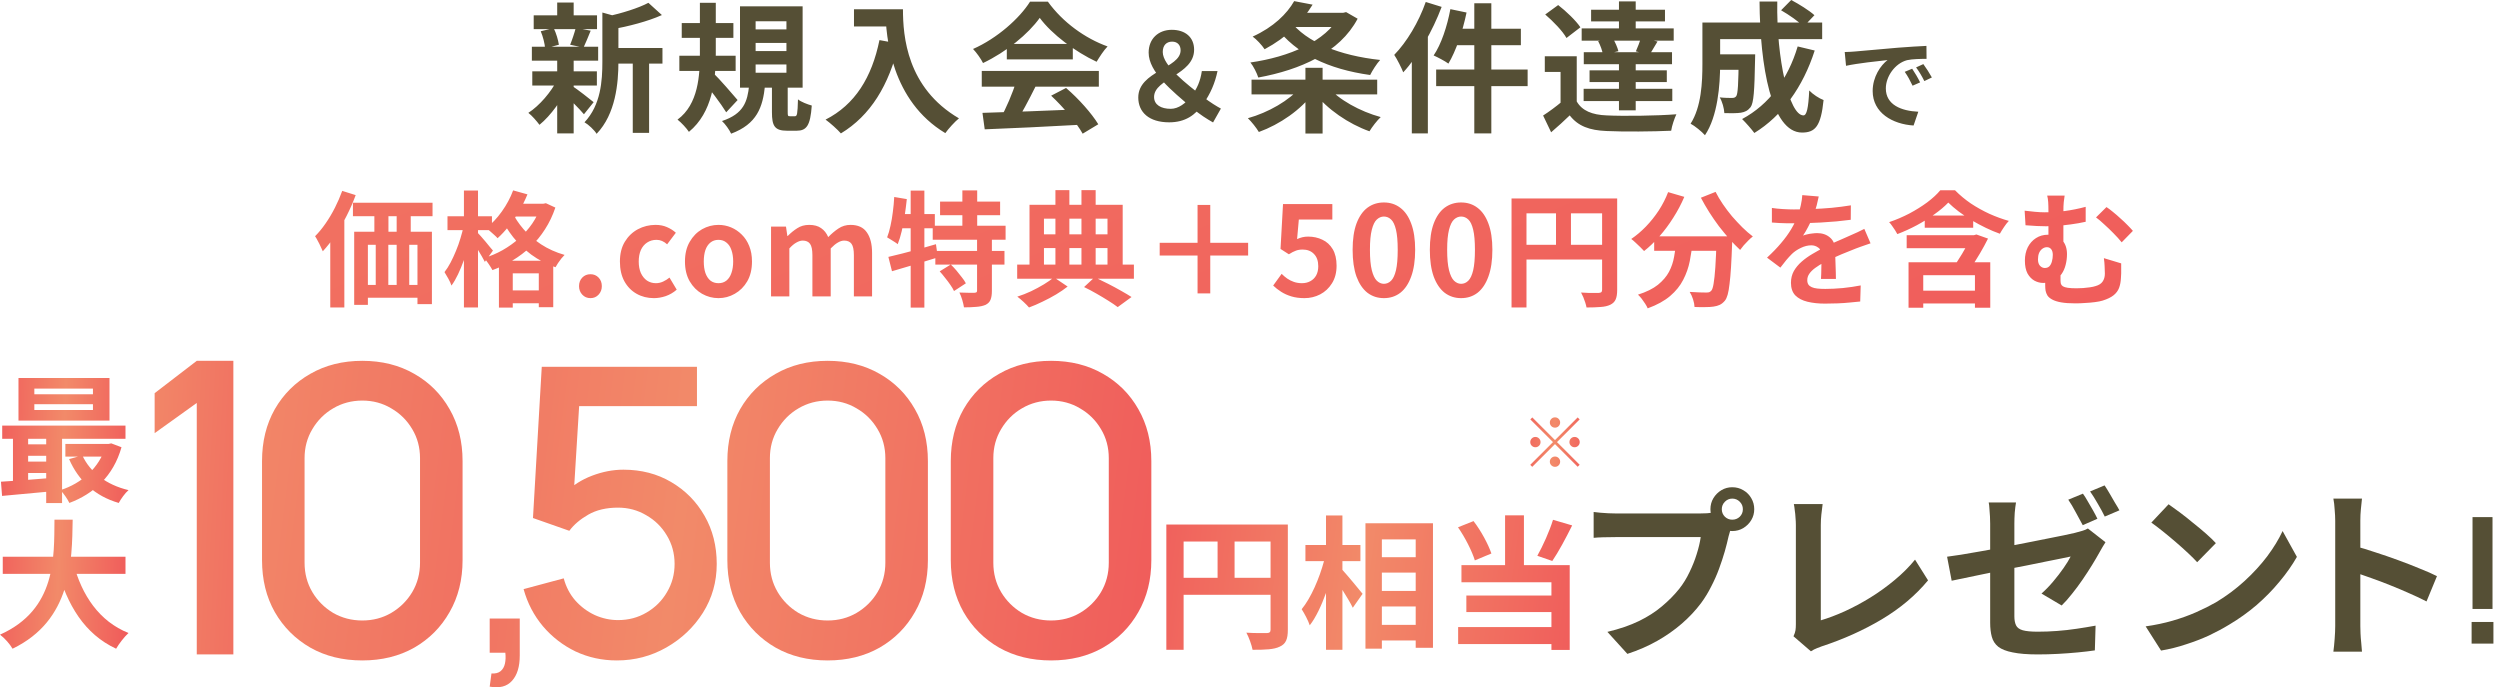
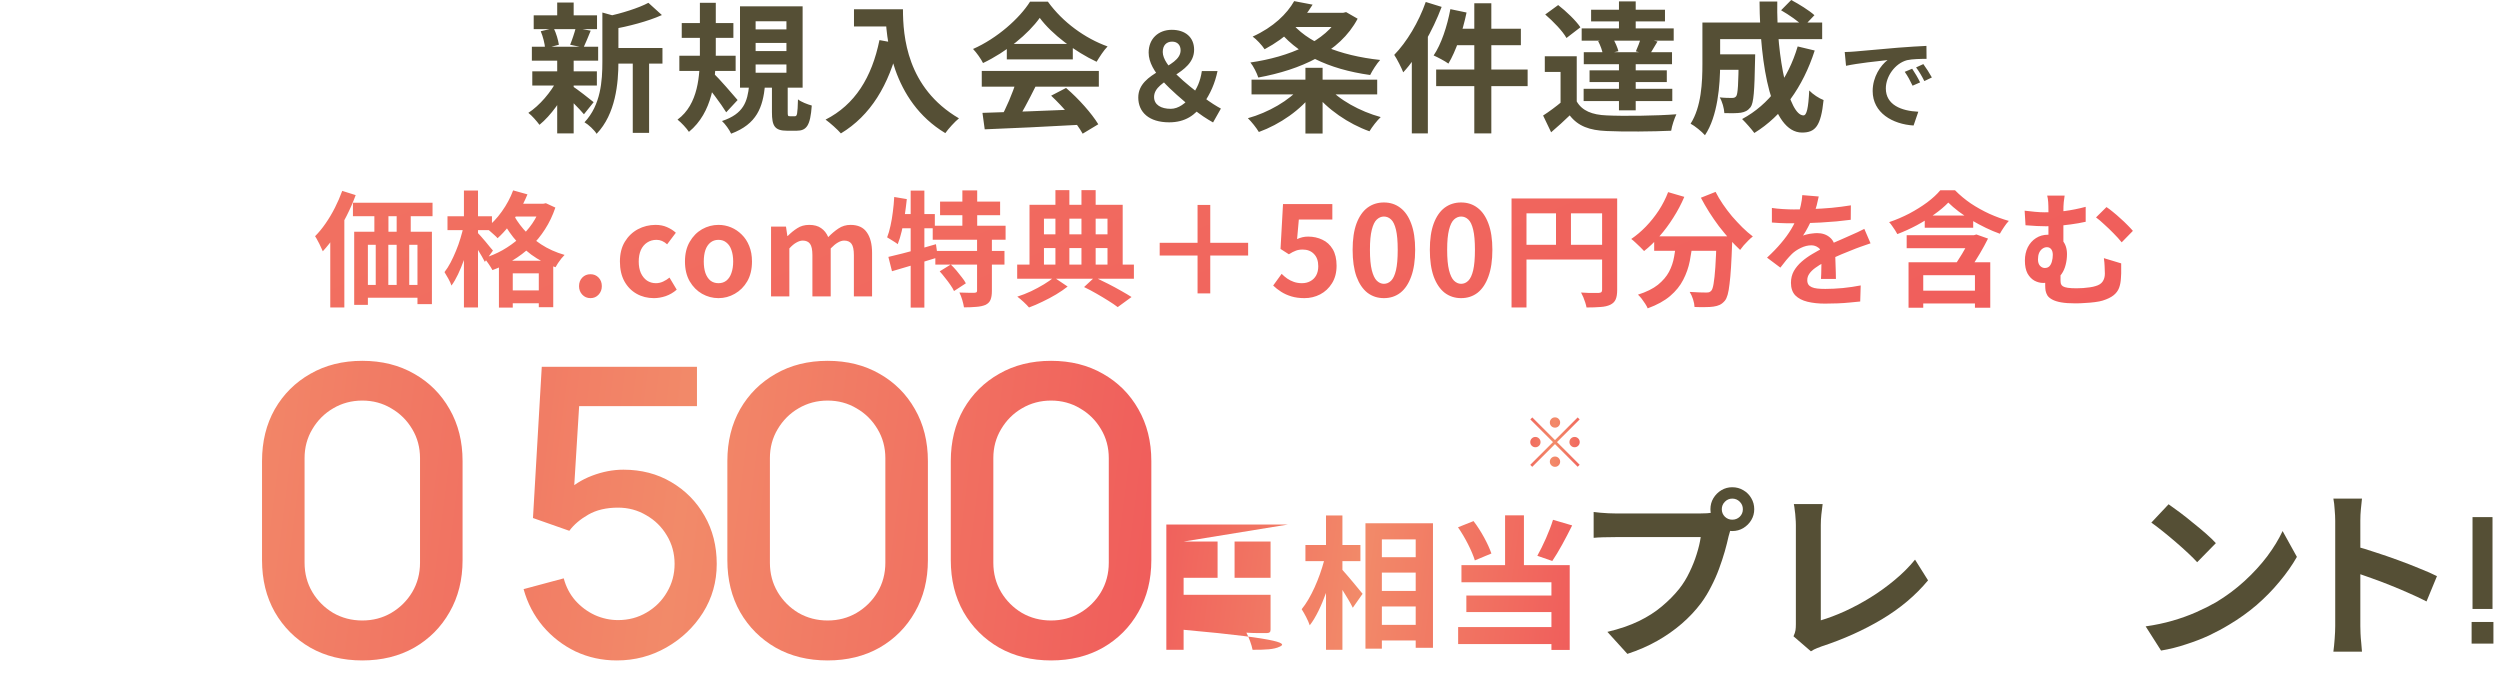
<svg xmlns="http://www.w3.org/2000/svg" width="582" height="160" viewBox="0 0 582 160" fill="none">
  <path d="M142.001 11.171H154.221V14.808H142.001V11.171ZM124.245 3.571H138.987V6.781H124.245V3.571ZM123.917 16.61H138.954V19.918H123.917V16.61ZM123.819 10.877H139.249V14.12H123.819V10.877ZM147.308 12.744H151.109V30.926H147.308V12.744ZM129.716 0.59H133.549V5.012H129.716V0.59ZM129.716 13.923H133.549V31.057H129.716V13.923ZM140.232 2.916L144.818 4.193C144.786 4.521 144.556 4.685 143.967 4.783V14.415C143.967 19.296 143.344 26.536 138.889 31.155C138.397 30.303 136.956 28.96 136.071 28.469C139.872 24.439 140.232 18.837 140.232 14.349V2.916ZM150.945 0.655L154.09 3.505C150.748 5.012 146.293 6.126 142.46 6.847C142.263 5.995 141.706 4.619 141.248 3.866C144.753 3.079 148.619 1.9 150.945 0.655ZM133.254 20.049C134.27 20.672 137.415 23.129 138.201 23.784L135.94 26.602C134.859 25.291 132.369 22.834 131.157 21.753L133.254 20.049ZM125.883 7.273L128.897 6.552C129.487 7.731 129.945 9.337 130.109 10.418L126.898 11.27C126.833 10.188 126.407 8.518 125.883 7.273ZM134.04 6.487L137.513 7.142C136.89 8.649 136.333 10.057 135.842 11.073L132.73 10.418C133.188 9.304 133.745 7.633 134.04 6.487ZM129.749 18.543L132.533 19.558C130.928 23.162 128.209 26.929 125.588 29.059C124.966 28.207 123.819 26.896 123 26.274C125.588 24.603 128.307 21.425 129.749 18.543ZM158.709 5.373H170.732V8.813H158.709V5.373ZM158.152 12.973H171.256V16.511H158.152V12.973ZM162.935 0.655H166.637V12.482C166.637 18.608 165.884 26.176 160.38 30.697C159.856 29.878 158.611 28.534 157.726 27.846C162.607 24.276 162.935 17.461 162.935 12.482V0.655ZM166.113 17.068C167.227 18.084 170.896 22.31 171.715 23.293L169.061 26.143C167.849 24.145 165.097 20.541 163.689 18.903L166.113 17.068ZM175.908 9.992V11.892H183.083V9.992H175.908ZM175.908 15.004V16.937H183.083V15.004H175.908ZM175.908 4.947V6.847H183.083V4.947H175.908ZM172.272 1.474H186.85V20.41H172.272V1.474ZM179.708 19.198H183.378V26.045C183.378 26.962 183.41 27.06 183.902 27.06C184.098 27.06 184.819 27.06 185.048 27.06C185.573 27.06 185.671 26.602 185.769 23.129C186.457 23.719 188.03 24.308 188.98 24.57C188.652 29.255 187.768 30.434 185.442 30.434C184.885 30.434 183.804 30.434 183.247 30.434C180.331 30.434 179.708 29.321 179.708 26.11V19.198ZM174.401 19.853H178.103C177.579 24.963 176.236 28.862 170.208 31.122C169.815 30.238 168.832 28.862 168.078 28.174C173.156 26.503 174.008 23.62 174.401 19.853ZM198.808 2.162H208.079V6.159H198.808V2.162ZM206.146 2.162H210.209C210.209 8.387 211.093 20.443 223.247 27.552C222.33 28.272 220.757 30.009 220.07 30.991C207.588 23.489 206.146 8.845 206.146 2.162ZM204.738 9.337L209.259 10.156C206.965 19.886 202.608 26.929 195.761 31.057C195.04 30.205 193.206 28.567 192.19 27.846C199.037 24.374 202.968 18.018 204.738 9.337ZM228.718 26.274C234.582 26.11 243.69 25.782 251.946 25.422L251.815 29.026C243.788 29.485 235.139 29.878 229.242 30.107L228.718 26.274ZM228.554 16.511H255.811V20.18H228.554V16.511ZM234.386 10.221H249.751V13.825H234.386V10.221ZM236.581 18.903L241.069 20.148C239.529 23.227 237.76 26.634 236.286 28.829L232.846 27.683C234.189 25.291 235.762 21.655 236.581 18.903ZM244.705 22.277L248.178 20.475C251.127 22.998 254.173 26.438 255.68 28.928L252.044 31.122C250.668 28.633 247.523 24.898 244.705 22.277ZM242.052 4.161C239.398 7.895 234.288 12.089 228.849 14.677C228.391 13.727 227.342 12.252 226.523 11.401C232.125 8.944 237.367 4.259 239.791 0.393H243.952C247.425 5.209 252.634 8.944 257.842 10.811C256.892 11.794 256.008 13.203 255.287 14.382C250.373 12.089 244.837 7.961 242.052 4.161ZM272.178 28.478C267.488 28.478 264.989 26.119 264.989 22.694C264.989 16.544 274.845 15.926 274.845 11.714C274.845 10.507 274.115 9.692 272.88 9.692C271.56 9.692 270.689 10.535 270.689 12.107C270.689 15.337 276.305 19.577 280.04 22.525C281.697 23.817 283.325 24.8 284.224 25.277L282.399 28.506C280.882 27.636 279.507 26.793 277.485 25.109C272.795 21.121 267.404 16.769 267.404 12.248C267.404 8.99 269.706 6.941 272.795 6.941C275.94 6.941 277.99 8.681 277.99 11.574C277.99 17.443 268.667 18.257 268.667 22.581C268.667 24.407 270.296 25.333 272.543 25.333C274.312 25.333 276.025 24.098 277.429 22.244C278.636 20.7 279.45 18.903 279.787 16.544H283.438C282.848 19.38 281.781 21.823 280.124 24.182C278.243 26.822 275.912 28.478 272.178 28.478ZM299.874 2.981H312.978V6.29H299.874V2.981ZM311.897 2.981H312.684L313.372 2.817L316.058 4.357C311.865 12.285 302.692 16.249 292.929 18.051C292.601 17.003 291.782 15.397 291.094 14.546C300.038 13.268 308.752 9.664 311.897 3.571V2.981ZM301.283 0.262L305.575 1.081C303.085 5.143 299.645 8.649 294.403 11.466C293.781 10.516 292.503 9.14 291.619 8.518C296.467 6.323 299.612 3.211 301.283 0.262ZM300.333 4.848C304.1 9.861 311.865 12.94 321.3 13.956C320.513 14.808 319.465 16.446 318.974 17.461C309.277 16.118 301.676 12.547 297.057 6.29L300.333 4.848ZM291.357 18.543H320.612V21.982H291.357V18.543ZM303.904 15.791H307.901V31.09H303.904V15.791ZM302.757 20.279L305.804 21.556C302.888 25.553 297.941 28.96 293.06 30.729C292.503 29.779 291.357 28.338 290.505 27.519C295.255 26.208 300.202 23.358 302.757 20.279ZM309.047 20.148C311.635 23.195 316.615 25.946 321.431 27.257C320.579 28.043 319.4 29.583 318.81 30.566C313.929 28.829 308.949 25.422 305.935 21.524L309.047 20.148ZM343.216 0.753H347.181V31.057H343.216V0.753ZM337.647 2.129L341.415 2.916C340.497 7.338 338.925 11.925 337.189 14.808C336.402 14.218 334.699 13.334 333.749 12.908C335.518 10.319 336.894 6.159 337.647 2.129ZM338.892 6.683H354.06V10.516H337.942L338.892 6.683ZM334.338 16.184H355.633V20.049H334.338V16.184ZM331.914 0.459L335.616 1.605C333.519 7.175 330.178 13.071 326.672 16.839C326.312 15.889 325.231 13.727 324.576 12.777C327.491 9.795 330.276 5.143 331.914 0.459ZM328.671 9.501L332.406 5.766V5.799V31.057H328.671V9.501ZM367.066 13.104V25.16H363.299V16.741H359.63V13.104H367.066ZM367.066 23.62C368.311 25.782 370.637 26.733 374.011 26.864C377.943 27.06 385.707 26.962 390.261 26.602C389.835 27.486 389.212 29.288 389.049 30.434C384.953 30.631 377.975 30.697 373.979 30.5C370.047 30.336 367.394 29.386 365.428 26.864C364.118 28.141 362.742 29.386 361.104 30.795L359.236 26.896C360.612 26.012 362.218 24.832 363.659 23.62H367.066ZM359.728 3.374L362.742 1.179C364.609 2.621 366.902 4.816 367.918 6.356L364.675 8.845C363.79 7.24 361.595 4.98 359.728 3.374ZM372.046 9.566L375.42 8.845C376.01 9.795 376.567 11.073 376.763 11.925L373.16 12.744C373.061 11.892 372.57 10.549 372.046 9.566ZM370.408 2.26H387.607V4.98H370.408V2.26ZM370.047 16.38H388.033V19.099H370.047V16.38ZM368.704 12.154H389.245V14.939H368.704V12.154ZM368.213 6.618H389.638V9.468H368.213V6.618ZM368.671 20.672H389.311V23.522H368.671V20.672ZM376.894 0.328H380.793V8.419H376.894V0.328ZM376.894 13.53H380.793V25.684H376.894V13.53ZM382.005 8.78L385.871 9.664C385.15 10.877 384.495 11.99 384.003 12.777L380.826 11.958C381.252 11.008 381.776 9.664 382.005 8.78ZM398.713 12.646H406.281V16.249H398.713V12.646ZM404.774 12.646H408.607C408.607 12.646 408.574 13.628 408.574 14.087C408.443 21.032 408.279 23.948 407.526 24.963C406.87 25.782 406.215 26.077 405.265 26.241C404.38 26.372 402.972 26.372 401.432 26.34C401.367 25.193 400.941 23.653 400.351 22.67C401.53 22.801 402.644 22.801 403.168 22.801C403.627 22.801 403.922 22.736 404.184 22.408C404.577 21.884 404.708 19.591 404.774 13.235V12.646ZM414.635 2.392L416.993 0C418.795 0.95 421.219 2.457 422.399 3.538L419.876 6.192C418.795 5.045 416.469 3.44 414.635 2.392ZM418.5 10.811L422.464 11.761C419.712 20.311 414.897 26.962 408.41 30.959C407.82 30.14 406.379 28.502 405.56 27.715C411.85 24.341 416.24 18.411 418.5 10.811ZM398.942 5.242H424.201V9.107H398.942V5.242ZM396.321 5.242H400.449V14.873C400.449 19.787 399.892 27.06 396.911 31.483C396.256 30.697 394.487 29.255 393.57 28.797C396.092 24.865 396.321 19.132 396.321 14.841V5.242ZM409.622 0.36H413.75C413.521 13.727 416.535 26.864 419.843 26.864C420.597 26.864 420.99 25.193 421.187 21.065C422.071 21.982 423.48 22.9 424.528 23.293C423.906 29.386 422.595 30.86 419.516 30.86C412.374 30.86 409.72 15.299 409.622 0.36ZM429.452 12.112C430.364 12.089 431.3 12.042 431.745 11.995C433.687 11.808 437.548 11.48 441.83 11.106C444.264 10.919 446.815 10.755 448.476 10.685L448.5 13.703C447.236 13.703 445.224 13.727 443.96 14.008C441.152 14.756 439.022 17.798 439.022 20.583C439.022 24.421 442.626 25.825 446.581 26.012L445.481 29.218C440.59 28.913 435.957 26.269 435.957 21.191C435.957 17.845 437.852 15.178 439.42 13.984C437.244 14.218 432.447 14.733 429.756 15.318L429.452 12.112ZM445.153 15.996C445.715 16.816 446.557 18.243 447.002 19.179L445.247 19.951C444.639 18.688 444.147 17.752 443.422 16.722L445.153 15.996ZM447.751 14.92C448.359 15.739 449.248 17.12 449.74 18.032L447.985 18.875C447.353 17.611 446.815 16.722 446.066 15.692L447.751 14.92Z" fill="#554F35" />
  <path d="M580.256 120.383V141.765H575.604V120.383H580.256ZM580.469 149.831V144.795H575.391V149.831H580.469Z" fill="#554F35" />
  <path d="M543.638 145.736C543.638 145.195 543.638 144.313 543.638 143.09C543.638 141.838 543.638 140.401 543.638 138.779C543.638 137.129 543.638 135.408 543.638 133.615C543.638 131.823 543.638 130.101 543.638 128.451C543.638 126.772 543.638 125.293 543.638 124.013C543.638 122.732 543.638 121.793 543.638 121.196C543.638 120.456 543.595 119.602 543.51 118.635C543.453 117.668 543.353 116.814 543.211 116.074H549.869C549.784 116.814 549.698 117.639 549.613 118.55C549.528 119.432 549.485 120.314 549.485 121.196C549.485 121.992 549.485 123.074 549.485 124.439C549.485 125.805 549.485 127.327 549.485 129.006C549.485 130.656 549.485 132.349 549.485 134.085C549.485 135.792 549.485 137.442 549.485 139.035C549.485 140.629 549.485 142.023 549.485 143.218C549.485 144.385 549.485 145.224 549.485 145.736C549.485 146.134 549.499 146.703 549.528 147.443C549.556 148.155 549.613 148.894 549.698 149.663C549.784 150.431 549.84 151.114 549.869 151.711H543.211C543.325 150.858 543.424 149.862 543.51 148.724C543.595 147.586 543.638 146.59 543.638 145.736ZM548.204 127.128C549.627 127.498 551.22 127.982 552.985 128.579C554.749 129.148 556.527 129.76 558.319 130.414C560.112 131.069 561.791 131.723 563.356 132.378C564.949 133.004 566.272 133.587 567.325 134.127L564.892 140.017C563.697 139.391 562.374 138.765 560.923 138.139C559.472 137.485 557.992 136.859 556.484 136.261C555.005 135.664 553.539 135.109 552.088 134.597C550.666 134.085 549.371 133.629 548.204 133.231V127.128Z" fill="#554F35" />
  <path d="M504.843 117.395C505.583 117.907 506.45 118.533 507.446 119.272C508.442 120.012 509.466 120.823 510.519 121.705C511.6 122.559 512.61 123.398 513.549 124.223C514.488 125.048 515.257 125.788 515.854 126.442L511.501 130.881C510.96 130.284 510.249 129.572 509.367 128.747C508.485 127.922 507.532 127.068 506.507 126.186C505.483 125.304 504.473 124.465 503.477 123.668C502.481 122.872 501.599 122.203 500.831 121.662L504.843 117.395ZM499.508 145.819C501.727 145.506 503.818 145.065 505.782 144.496C507.745 143.927 509.566 143.272 511.245 142.532C512.923 141.793 514.46 141.024 515.854 140.228C518.273 138.777 520.492 137.126 522.512 135.277C524.532 133.428 526.296 131.507 527.804 129.515C529.312 127.495 530.507 125.532 531.389 123.626L534.718 129.643C533.637 131.55 532.3 133.456 530.707 135.362C529.142 137.269 527.363 139.09 525.372 140.825C523.38 142.532 521.232 144.069 518.927 145.435C517.476 146.317 515.911 147.156 514.232 147.953C512.554 148.721 510.775 149.404 508.897 150.001C507.048 150.627 505.113 151.111 503.093 151.452L499.508 145.819Z" fill="#554F35" />
-   <path d="M484.907 114.921C485.277 115.433 485.661 116.044 486.059 116.756C486.486 117.467 486.899 118.178 487.297 118.89C487.695 119.601 488.022 120.227 488.278 120.768L484.864 122.261C484.409 121.379 483.868 120.383 483.242 119.274C482.645 118.136 482.061 117.154 481.492 116.329L484.907 114.921ZM489.943 113C490.313 113.541 490.711 114.181 491.138 114.921C491.565 115.632 491.977 116.343 492.376 117.055C492.803 117.737 493.144 118.321 493.4 118.804L489.986 120.255C489.559 119.373 489.018 118.378 488.364 117.268C487.738 116.158 487.14 115.205 486.571 114.408L489.943 113ZM463.311 144.967C463.311 144.369 463.311 143.515 463.311 142.406C463.311 141.268 463.311 139.987 463.311 138.565C463.311 137.142 463.311 135.648 463.311 134.083C463.311 132.49 463.311 130.925 463.311 129.389C463.311 127.852 463.311 126.43 463.311 125.121C463.311 123.812 463.311 122.731 463.311 121.877C463.311 121.394 463.297 120.853 463.268 120.255C463.24 119.658 463.197 119.06 463.14 118.463C463.112 117.865 463.055 117.367 462.97 116.969H469.329C469.215 117.595 469.115 118.392 469.03 119.359C468.973 120.298 468.945 121.137 468.945 121.877C468.945 122.702 468.945 123.712 468.945 124.907C468.945 126.074 468.945 127.34 468.945 128.706C468.945 130.043 468.945 131.423 468.945 132.846C468.945 134.24 468.945 135.606 468.945 136.943C468.945 138.252 468.945 139.461 468.945 140.571C468.945 141.68 468.945 142.648 468.945 143.473C468.945 144.326 469.073 145.023 469.329 145.564C469.585 146.105 470.097 146.489 470.865 146.716C471.662 146.944 472.828 147.058 474.365 147.058C475.873 147.058 477.381 147.001 478.889 146.887C480.425 146.773 481.948 146.603 483.456 146.375C484.992 146.147 486.457 145.905 487.852 145.649L487.681 151.411C486.514 151.582 485.191 151.738 483.712 151.881C482.232 152.023 480.696 152.137 479.102 152.222C477.509 152.307 475.944 152.35 474.408 152.35C471.989 152.35 470.04 152.194 468.561 151.881C467.081 151.596 465.957 151.155 465.189 150.557C464.449 149.96 463.951 149.192 463.695 148.253C463.439 147.314 463.311 146.218 463.311 144.967ZM490.156 126.23C489.986 126.515 489.758 126.885 489.474 127.34C489.217 127.767 488.99 128.165 488.791 128.535C488.307 129.417 487.724 130.413 487.041 131.523C486.358 132.632 485.618 133.77 484.821 134.937C484.025 136.104 483.2 137.213 482.346 138.266C481.521 139.319 480.724 140.215 479.956 140.955L475.261 138.181C476.2 137.355 477.111 136.417 477.993 135.364C478.903 134.283 479.714 133.23 480.425 132.206C481.137 131.181 481.677 130.299 482.047 129.559C481.677 129.616 480.995 129.759 479.999 129.986C479.003 130.185 477.794 130.427 476.371 130.712C474.977 130.996 473.44 131.309 471.761 131.651C470.083 131.964 468.39 132.291 466.683 132.632C464.975 132.974 463.325 133.315 461.732 133.657C460.138 133.97 458.702 134.268 457.421 134.553C456.141 134.809 455.116 135.022 454.348 135.193L453.281 129.602C454.135 129.488 455.216 129.332 456.525 129.133C457.862 128.905 459.356 128.649 461.006 128.364C462.685 128.08 464.421 127.767 466.213 127.425C468.006 127.056 469.77 126.714 471.505 126.401C473.27 126.06 474.92 125.733 476.456 125.42C478.021 125.107 479.373 124.836 480.511 124.609C481.649 124.353 482.488 124.168 483.029 124.054C483.655 123.883 484.224 123.727 484.736 123.584C485.248 123.442 485.689 123.257 486.059 123.03L490.156 126.23Z" fill="#554F35" />
  <path d="M417.523 148.125C417.78 147.584 417.936 147.115 417.993 146.717C418.05 146.318 418.078 145.863 418.078 145.351C418.078 144.81 418.078 143.985 418.078 142.876C418.078 141.766 418.078 140.486 418.078 139.034C418.078 137.555 418.078 136.004 418.078 134.382C418.078 132.761 418.078 131.167 418.078 129.602C418.078 128.037 418.078 126.615 418.078 125.334C418.078 124.054 418.078 123.016 418.078 122.219C418.078 121.678 418.05 121.109 417.993 120.512C417.964 119.914 417.908 119.345 417.822 118.805C417.765 118.236 417.694 117.752 417.609 117.354H424.309C424.196 118.179 424.096 118.99 424.011 119.786C423.925 120.583 423.883 121.394 423.883 122.219C423.883 122.902 423.883 123.755 423.883 124.78C423.883 125.775 423.883 126.885 423.883 128.109C423.883 129.332 423.883 130.598 423.883 131.907C423.883 133.216 423.883 134.51 423.883 135.791C423.883 137.071 423.883 138.28 423.883 139.419C423.883 140.557 423.883 141.552 423.883 142.406C423.883 143.26 423.883 143.928 423.883 144.412C425.618 143.9 427.468 143.203 429.431 142.321C431.423 141.41 433.414 140.343 435.406 139.12C437.426 137.868 439.318 136.502 441.083 135.023C442.875 133.543 444.454 131.964 445.82 130.285L448.85 135.108C445.948 138.608 442.349 141.638 438.052 144.199C433.784 146.731 429.132 148.822 424.096 150.472C423.812 150.586 423.442 150.728 422.986 150.899C422.531 151.07 422.062 151.312 421.578 151.625L417.523 148.125Z" fill="#554F35" />
  <path d="M400.833 118.549C400.833 119.232 401.075 119.815 401.559 120.299C402.042 120.754 402.611 120.982 403.266 120.982C403.949 120.982 404.532 120.754 405.016 120.299C405.499 119.815 405.741 119.232 405.741 118.549C405.741 117.866 405.499 117.283 405.016 116.799C404.532 116.316 403.949 116.074 403.266 116.074C402.611 116.074 402.042 116.316 401.559 116.799C401.075 117.283 400.833 117.866 400.833 118.549ZM398.187 118.549C398.187 117.61 398.414 116.757 398.87 115.988C399.353 115.192 399.979 114.566 400.748 114.111C401.516 113.655 402.355 113.428 403.266 113.428C404.205 113.428 405.058 113.655 405.827 114.111C406.623 114.566 407.249 115.192 407.704 115.988C408.16 116.757 408.387 117.61 408.387 118.549C408.387 119.46 408.16 120.299 407.704 121.067C407.249 121.835 406.623 122.461 405.827 122.945C405.058 123.4 404.205 123.628 403.266 123.628C402.355 123.628 401.516 123.4 400.748 122.945C399.979 122.461 399.353 121.835 398.87 121.067C398.414 120.299 398.187 119.46 398.187 118.549ZM403.351 121.921C403.152 122.319 402.981 122.803 402.839 123.372C402.697 123.913 402.554 124.41 402.412 124.866C402.185 125.918 401.886 127.099 401.516 128.408C401.146 129.688 400.705 131.026 400.193 132.42C399.681 133.814 399.069 135.194 398.358 136.56C397.675 137.925 396.892 139.206 396.01 140.401C394.73 142.108 393.236 143.701 391.529 145.181C389.822 146.66 387.915 147.998 385.81 149.193C383.704 150.388 381.385 151.398 378.853 152.223L374.201 147.101C377.046 146.419 379.493 145.579 381.542 144.583C383.59 143.588 385.369 142.449 386.877 141.169C388.413 139.889 389.765 138.523 390.931 137.072C391.87 135.877 392.667 134.582 393.321 133.188C394.004 131.794 394.559 130.4 394.986 129.006C395.441 127.583 395.754 126.26 395.925 125.036C395.498 125.036 394.787 125.036 393.791 125.036C392.823 125.036 391.671 125.036 390.334 125.036C389.025 125.036 387.645 125.036 386.194 125.036C384.771 125.036 383.391 125.036 382.054 125.036C380.717 125.036 379.507 125.036 378.426 125.036C377.373 125.036 376.591 125.036 376.079 125.036C375.083 125.036 374.116 125.051 373.177 125.079C372.266 125.108 371.541 125.15 371 125.207V119.189C371.427 119.246 371.939 119.303 372.536 119.36C373.162 119.417 373.788 119.46 374.414 119.488C375.069 119.517 375.624 119.531 376.079 119.531C376.534 119.531 377.174 119.531 377.999 119.531C378.853 119.531 379.835 119.531 380.944 119.531C382.054 119.531 383.206 119.531 384.401 119.531C385.625 119.531 386.834 119.531 388.029 119.531C389.253 119.531 390.391 119.531 391.444 119.531C392.496 119.531 393.407 119.531 394.175 119.531C394.943 119.531 395.498 119.531 395.839 119.531C396.266 119.531 396.778 119.517 397.376 119.488C398.002 119.46 398.599 119.36 399.169 119.189L403.351 121.921Z" fill="#554F35" />
  <path d="M244.687 153.75C240.13 153.75 236.1 152.758 232.597 150.774C229.094 148.759 226.335 146 224.32 142.497C222.336 138.994 221.344 134.964 221.344 130.407V107.343C221.344 102.786 222.336 98.756 224.32 95.253C226.335 91.75 229.094 89.007 232.597 87.022C236.1 85.007 240.13 84 244.687 84C249.244 84 253.274 85.007 256.777 87.022C260.28 89.007 263.023 91.75 265.007 95.253C267.022 98.756 268.03 102.786 268.03 107.343V130.407C268.03 134.964 267.022 138.994 265.007 142.497C263.023 146 260.28 148.759 256.777 150.774C253.274 152.758 249.244 153.75 244.687 153.75ZM244.687 144.45C247.167 144.45 249.414 143.861 251.429 142.683C253.475 141.474 255.103 139.862 256.312 137.847C257.521 135.801 258.125 133.523 258.125 131.012V106.645C258.125 104.165 257.521 101.918 256.312 99.903C255.103 97.857 253.475 96.245 251.429 95.067C249.414 93.858 247.167 93.254 244.687 93.254C242.207 93.254 239.944 93.858 237.898 95.067C235.883 96.245 234.271 97.857 233.062 99.903C231.853 101.918 231.248 104.165 231.248 106.645V131.012C231.248 133.523 231.853 135.801 233.062 137.847C234.271 139.862 235.883 141.474 237.898 142.683C239.944 143.861 242.207 144.45 244.687 144.45Z" fill="url(#paint0_linear_325_2503)" />
  <path d="M192.671 153.75C188.114 153.75 184.084 152.758 180.581 150.774C177.078 148.759 174.319 146 172.304 142.497C170.32 138.994 169.328 134.964 169.328 130.407V107.343C169.328 102.786 170.32 98.756 172.304 95.253C174.319 91.75 177.078 89.007 180.581 87.022C184.084 85.007 188.114 84 192.671 84C197.228 84 201.258 85.007 204.761 87.022C208.264 89.007 211.008 91.75 212.992 95.253C215.007 98.756 216.014 102.786 216.014 107.343V130.407C216.014 134.964 215.007 138.994 212.992 142.497C211.008 146 208.264 148.759 204.761 150.774C201.258 152.758 197.228 153.75 192.671 153.75ZM192.671 144.45C195.151 144.45 197.399 143.861 199.414 142.683C201.46 141.474 203.087 139.862 204.296 137.847C205.505 135.801 206.11 133.523 206.11 131.012V106.645C206.11 104.165 205.505 101.918 204.296 99.903C203.087 97.857 201.46 96.245 199.414 95.067C197.399 93.858 195.151 93.254 192.671 93.254C190.191 93.254 187.928 93.858 185.882 95.067C183.867 96.245 182.255 97.857 181.046 99.903C179.837 101.918 179.233 104.165 179.233 106.645V131.012C179.233 133.523 179.837 135.801 181.046 137.847C182.255 139.862 183.867 141.474 185.882 142.683C187.928 143.861 190.191 144.45 192.671 144.45Z" fill="url(#paint1_linear_325_2503)" />
  <path d="M143.606 153.75C140.165 153.75 136.957 153.052 133.981 151.657C131.036 150.231 128.509 148.278 126.401 145.798C124.293 143.287 122.79 140.404 121.891 137.149L131.237 134.638C131.764 136.622 132.663 138.343 133.934 139.8C135.236 141.257 136.755 142.388 138.491 143.194C140.227 143.969 142.025 144.357 143.885 144.357C146.334 144.357 148.551 143.768 150.535 142.59C152.55 141.412 154.131 139.831 155.278 137.847C156.456 135.863 157.045 133.677 157.045 131.29C157.045 128.841 156.44 126.625 155.231 124.641C154.053 122.657 152.457 121.091 150.442 119.944C148.458 118.766 146.272 118.177 143.885 118.177C141.157 118.177 138.848 118.72 136.957 119.805C135.066 120.89 133.593 122.145 132.539 123.571L124.076 120.595L126.122 85.394H162.253V94.555H131.098L135.05 90.882L133.423 117.247L131.516 114.783C133.283 113.016 135.391 111.667 137.84 110.737C140.289 109.807 142.723 109.342 145.141 109.342C149.295 109.342 152.999 110.303 156.254 112.225C159.54 114.147 162.129 116.767 164.02 120.084C165.911 123.37 166.856 127.105 166.856 131.29C166.856 135.444 165.787 139.226 163.648 142.636C161.509 146.015 158.672 148.712 155.138 150.727C151.604 152.742 147.76 153.75 143.606 153.75Z" fill="url(#paint2_linear_325_2503)" />
-   <path d="M114 159.849L114.412 156.778C115.32 156.844 116.027 156.668 116.534 156.25C117.041 155.832 117.379 155.248 117.548 154.5C117.716 153.752 117.748 152.904 117.643 151.958H114V144H121V152.618C121 155.215 120.398 157.175 119.195 158.495C118.012 159.816 116.281 160.267 114 159.849Z" fill="url(#paint3_linear_325_2503)" />
  <path d="M84.343 153.75C79.786 153.75 75.756 152.758 72.253 150.774C68.75 148.759 65.991 146 63.976 142.497C61.992 138.994 61 134.964 61 130.407V107.343C61 102.786 61.992 98.756 63.976 95.253C65.991 91.75 68.75 89.007 72.253 87.022C75.756 85.007 79.786 84 84.343 84C88.9 84 92.93 85.007 96.433 87.022C99.936 89.007 102.679 91.75 104.663 95.253C106.678 98.756 107.686 102.786 107.686 107.343V130.407C107.686 134.964 106.678 138.994 104.663 142.497C102.679 146 99.936 148.759 96.433 150.774C92.93 152.758 88.9 153.75 84.343 153.75ZM84.343 144.45C86.823 144.45 89.07 143.861 91.085 142.683C93.132 141.474 94.759 139.862 95.968 137.847C97.177 135.801 97.781 133.523 97.781 131.012V106.645C97.781 104.165 97.177 101.918 95.968 99.903C94.759 97.857 93.132 96.245 91.085 95.067C89.07 93.858 86.823 93.254 84.343 93.254C81.863 93.254 79.6 93.858 77.554 95.067C75.539 96.245 73.927 97.857 72.718 99.903C71.509 101.918 70.904 104.165 70.904 106.645V131.012C70.904 133.523 71.509 135.801 72.718 137.847C73.927 139.862 75.539 141.474 77.554 142.683C79.6 143.861 81.863 144.45 84.343 144.45Z" fill="url(#paint4_linear_325_2503)" />
-   <path d="M54.326 84V152.35H45.807V93.807L36 100.84V91.528L45.807 84H54.326Z" fill="url(#paint5_linear_325_2503)" />
  <path d="M82.164 47.192H100.695V50.324H82.164V47.192ZM82.454 53.949H100.55V70.798H97.186V56.994H85.644V70.972H82.454V53.949ZM87.152 47.598H90.429V56.211H87.152V47.598ZM92.343 47.569H95.62V56.182H92.343V47.569ZM83.904 66.332H99.651V69.319H83.904V66.332ZM87.471 56.182H90.4V68.652H87.471V56.182ZM92.343 56.153H95.272V68.623H92.343V56.153ZM79.67 44.437L82.802 45.423C82.222 47.008 81.526 48.603 80.714 50.208C79.902 51.813 79.022 53.33 78.075 54.761C77.128 56.172 76.151 57.419 75.146 58.502C75.03 58.231 74.866 57.874 74.653 57.429C74.46 56.984 74.237 56.54 73.986 56.095C73.754 55.631 73.541 55.264 73.348 54.993C74.199 54.142 75.011 53.156 75.784 52.035C76.577 50.894 77.302 49.676 77.959 48.381C78.616 47.086 79.187 45.771 79.67 44.437ZM76.886 52.528L80.134 49.251L80.163 49.309V71.581H76.886V52.528ZM119.139 47.424H126.795V50.411H119.139V47.424ZM116.152 60.706H128.796V71.523H125.432V63.635H119.371V71.61H116.152V60.706ZM117.428 67.608H127.288V70.595H117.428V67.608ZM119.458 44.321L122.793 45.249C122.252 46.564 121.614 47.849 120.879 49.106C120.144 50.363 119.342 51.532 118.472 52.615C117.621 53.698 116.742 54.645 115.833 55.457C115.659 55.244 115.408 54.993 115.079 54.703C114.75 54.394 114.412 54.094 114.064 53.804C113.735 53.514 113.436 53.282 113.165 53.108C114.499 52.083 115.717 50.798 116.819 49.251C117.94 47.685 118.82 46.042 119.458 44.321ZM125.896 47.424H126.505L127.085 47.308L129.289 48.323C128.67 50.16 127.868 51.842 126.882 53.369C125.915 54.896 124.794 56.259 123.518 57.458C122.242 58.657 120.85 59.71 119.342 60.619C117.853 61.528 116.287 62.282 114.644 62.881C114.431 62.475 114.132 61.992 113.745 61.431C113.378 60.87 113.02 60.416 112.672 60.068C114.18 59.623 115.62 59.014 116.993 58.241C118.385 57.448 119.661 56.54 120.821 55.515C122 54.471 123.025 53.321 123.895 52.064C124.765 50.788 125.432 49.435 125.896 48.004V47.424ZM119.284 49.454C119.883 50.73 120.744 52.025 121.865 53.34C122.986 54.635 124.349 55.815 125.954 56.878C127.578 57.941 129.405 58.763 131.435 59.343C131.222 59.556 130.971 59.836 130.681 60.184C130.41 60.532 130.149 60.89 129.898 61.257C129.666 61.624 129.473 61.943 129.318 62.214C127.23 61.479 125.355 60.503 123.692 59.285C122.049 58.048 120.637 56.685 119.458 55.196C118.298 53.707 117.37 52.238 116.674 50.788L119.284 49.454ZM104.175 50.353H114.528V53.572H104.175V50.353ZM108.003 44.35H111.28V71.581H108.003V44.35ZM107.945 52.586L109.946 53.253C109.714 54.413 109.434 55.621 109.105 56.878C108.796 58.115 108.428 59.333 108.003 60.532C107.578 61.711 107.123 62.813 106.64 63.838C106.157 64.863 105.644 65.742 105.103 66.477C104.948 66.013 104.707 65.481 104.378 64.882C104.049 64.283 103.75 63.77 103.479 63.345C103.982 62.707 104.455 61.963 104.9 61.112C105.345 60.261 105.76 59.362 106.147 58.415C106.553 57.448 106.901 56.472 107.191 55.486C107.5 54.481 107.752 53.514 107.945 52.586ZM111.164 54.152C111.338 54.307 111.589 54.577 111.918 54.964C112.266 55.351 112.633 55.776 113.02 56.24C113.407 56.704 113.755 57.129 114.064 57.516C114.393 57.903 114.625 58.173 114.76 58.328L112.875 60.967C112.701 60.6 112.469 60.174 112.179 59.691C111.908 59.208 111.609 58.705 111.28 58.183C110.971 57.661 110.661 57.168 110.352 56.704C110.062 56.24 109.811 55.863 109.598 55.573L111.164 54.152ZM137.467 69.406C136.694 69.406 136.056 69.135 135.553 68.594C135.05 68.053 134.799 67.395 134.799 66.622C134.799 65.81 135.05 65.143 135.553 64.621C136.056 64.099 136.694 63.838 137.467 63.838C138.221 63.838 138.849 64.099 139.352 64.621C139.855 65.143 140.106 65.81 140.106 66.622C140.106 67.395 139.855 68.053 139.352 68.594C138.849 69.135 138.221 69.406 137.467 69.406ZM152.234 69.406C150.745 69.406 149.401 69.068 148.203 68.391C147.004 67.714 146.057 66.748 145.361 65.491C144.665 64.215 144.317 62.678 144.317 60.88C144.317 59.082 144.694 57.555 145.448 56.298C146.221 55.022 147.236 54.046 148.493 53.369C149.769 52.692 151.141 52.354 152.611 52.354C153.616 52.354 154.505 52.528 155.279 52.876C156.052 53.205 156.738 53.64 157.338 54.181L155.308 56.878C154.921 56.53 154.525 56.269 154.119 56.095C153.713 55.921 153.287 55.834 152.843 55.834C152.011 55.834 151.277 56.047 150.639 56.472C150.02 56.878 149.537 57.458 149.189 58.212C148.86 58.966 148.696 59.855 148.696 60.88C148.696 61.905 148.86 62.794 149.189 63.548C149.537 64.302 150.01 64.892 150.61 65.317C151.228 65.723 151.924 65.926 152.698 65.926C153.278 65.926 153.838 65.8 154.38 65.549C154.921 65.298 155.414 64.988 155.859 64.621L157.541 67.434C156.767 68.111 155.907 68.613 154.96 68.942C154.032 69.251 153.123 69.406 152.234 69.406ZM167.261 69.406C165.908 69.406 164.632 69.068 163.433 68.391C162.254 67.714 161.297 66.748 160.562 65.491C159.827 64.215 159.46 62.678 159.46 60.88C159.46 59.082 159.827 57.555 160.562 56.298C161.297 55.022 162.254 54.046 163.433 53.369C164.632 52.692 165.908 52.354 167.261 52.354C168.286 52.354 169.262 52.547 170.19 52.934C171.118 53.321 171.949 53.881 172.684 54.616C173.419 55.331 173.999 56.221 174.424 57.284C174.849 58.328 175.062 59.527 175.062 60.88C175.062 62.678 174.695 64.215 173.96 65.491C173.225 66.748 172.259 67.714 171.06 68.391C169.881 69.068 168.614 69.406 167.261 69.406ZM167.261 65.926C167.996 65.926 168.614 65.723 169.117 65.317C169.639 64.892 170.026 64.302 170.277 63.548C170.548 62.794 170.683 61.905 170.683 60.88C170.683 59.855 170.548 58.966 170.277 58.212C170.026 57.458 169.639 56.878 169.117 56.472C168.614 56.047 167.996 55.834 167.261 55.834C166.526 55.834 165.898 56.047 165.376 56.472C164.873 56.878 164.487 57.458 164.216 58.212C163.965 58.966 163.839 59.855 163.839 60.88C163.839 61.905 163.965 62.794 164.216 63.548C164.487 64.302 164.873 64.892 165.376 65.317C165.898 65.723 166.526 65.926 167.261 65.926ZM179.498 69V52.76H182.978L183.297 54.935H183.384C184.061 54.239 184.796 53.64 185.588 53.137C186.381 52.615 187.309 52.354 188.372 52.354C189.532 52.354 190.46 52.605 191.156 53.108C191.872 53.591 192.423 54.287 192.809 55.196C193.583 54.403 194.375 53.736 195.187 53.195C196.019 52.634 196.956 52.354 198 52.354C199.74 52.354 201.007 52.934 201.799 54.094C202.611 55.235 203.017 56.83 203.017 58.879V69H198.783V59.401C198.783 58.144 198.6 57.265 198.232 56.762C197.865 56.259 197.295 56.008 196.521 56.008C196.057 56.008 195.564 56.163 195.042 56.472C194.54 56.762 193.989 57.216 193.389 57.835V69H189.126V59.401C189.126 58.144 188.943 57.265 188.575 56.762C188.208 56.259 187.638 56.008 186.864 56.008C186.42 56.008 185.927 56.163 185.385 56.472C184.863 56.762 184.322 57.216 183.761 57.835V69H179.498ZM218.848 46.931H232.826V50.092H218.848V46.931ZM217.137 52.557H234.102V55.805H217.137V52.557ZM217.746 58.415H233.841V61.605H217.746V58.415ZM224.039 44.321H227.49V54.355H224.039V44.321ZM227.461 55.428H230.912V67.724C230.912 68.594 230.805 69.28 230.593 69.783C230.399 70.286 230.013 70.682 229.433 70.972C228.833 71.223 228.118 71.378 227.287 71.436C226.455 71.513 225.498 71.552 224.416 71.552C224.338 71.049 224.203 70.469 224.01 69.812C223.816 69.155 223.594 68.584 223.343 68.101C224.058 68.12 224.764 68.14 225.46 68.159C226.156 68.159 226.62 68.159 226.852 68.159C227.084 68.14 227.238 68.101 227.316 68.043C227.412 67.985 227.461 67.859 227.461 67.666V55.428ZM218.761 63.171L221.342 61.576C221.786 62.001 222.231 62.475 222.676 62.997C223.12 63.519 223.536 64.041 223.923 64.563C224.329 65.066 224.638 65.53 224.851 65.955L222.096 67.753C221.902 67.328 221.622 66.854 221.255 66.332C220.887 65.791 220.481 65.249 220.037 64.708C219.611 64.147 219.186 63.635 218.761 63.171ZM206.813 59.807C207.76 59.594 208.833 59.333 210.032 59.024C211.25 58.715 212.526 58.376 213.86 58.009C215.213 57.622 216.557 57.236 217.891 56.849L218.326 59.923C216.508 60.484 214.652 61.054 212.758 61.634C210.882 62.195 209.181 62.697 207.654 63.142L206.813 59.807ZM212.004 44.379H215.194V71.61H212.004V44.379ZM208.176 45.858L211.105 46.351C210.969 47.627 210.805 48.913 210.612 50.208C210.418 51.484 210.186 52.692 209.916 53.833C209.645 54.974 209.336 55.979 208.988 56.849C208.814 56.694 208.572 56.52 208.263 56.327C207.953 56.134 207.644 55.94 207.335 55.747C207.025 55.534 206.755 55.37 206.523 55.254C206.832 54.481 207.093 53.582 207.306 52.557C207.538 51.532 207.721 50.45 207.857 49.309C208.011 48.149 208.118 46.999 208.176 45.858ZM208.988 49.831H217.63V53.137H208.321L208.988 49.831ZM252.372 66.825L254.837 64.534C255.861 65.017 256.905 65.53 257.969 66.071C259.032 66.612 260.037 67.154 260.985 67.695C261.951 68.236 262.763 68.72 263.421 69.145L260.202 71.494C259.622 71.049 258.897 70.556 258.027 70.015C257.176 69.474 256.258 68.923 255.272 68.362C254.305 67.801 253.338 67.289 252.372 66.825ZM236.799 61.605H263.972V64.882H236.799V61.605ZM241.381 54.558H259.245V57.748H241.381V54.558ZM245.702 44.263H248.95V63.055H245.702V44.263ZM251.763 44.263H255.069V63.084H251.763V44.263ZM239.67 47.685H261.362V62.823H257.824V50.904H243.034V62.823H239.67V47.685ZM245.354 64.563L248.544 66.709C247.79 67.308 246.9 67.917 245.876 68.536C244.87 69.135 243.817 69.696 242.715 70.218C241.613 70.759 240.559 71.214 239.554 71.581C239.244 71.214 238.819 70.779 238.278 70.276C237.756 69.793 237.272 69.387 236.828 69.058C237.872 68.729 238.935 68.314 240.018 67.811C241.1 67.289 242.106 66.748 243.034 66.187C243.981 65.607 244.754 65.066 245.354 64.563ZM290.565 59.488H281.749V68.304H278.791V59.488H269.975V56.53H278.791V47.714H281.749V56.53H290.565V59.488ZM303.673 69.406C302.532 69.406 301.517 69.271 300.628 69C299.738 68.729 298.946 68.372 298.25 67.927C297.554 67.482 296.935 66.999 296.394 66.477L298.366 63.751C298.772 64.157 299.207 64.524 299.671 64.853C300.154 65.182 300.676 65.443 301.237 65.636C301.817 65.829 302.435 65.926 303.093 65.926C303.827 65.926 304.475 65.771 305.036 65.462C305.616 65.153 306.07 64.708 306.399 64.128C306.727 63.529 306.892 62.813 306.892 61.982C306.892 60.745 306.553 59.788 305.877 59.111C305.219 58.434 304.349 58.096 303.267 58.096C302.648 58.096 302.116 58.183 301.672 58.357C301.227 58.512 300.686 58.792 300.048 59.198L298.105 57.951L298.685 47.511H310.169V51.107H302.368L301.962 55.66C302.387 55.467 302.803 55.322 303.209 55.225C303.615 55.128 304.059 55.08 304.543 55.08C305.741 55.08 306.843 55.322 307.849 55.805C308.854 56.269 309.656 57.004 310.256 58.009C310.855 59.014 311.155 60.3 311.155 61.866C311.155 63.451 310.797 64.814 310.082 65.955C309.386 67.076 308.467 67.937 307.327 68.536C306.205 69.116 304.987 69.406 303.673 69.406ZM322.17 69.406C320.72 69.406 319.444 68.99 318.342 68.159C317.259 67.308 316.409 66.052 315.79 64.389C315.191 62.707 314.891 60.629 314.891 58.154C314.891 55.699 315.191 53.659 315.79 52.035C316.409 50.392 317.259 49.164 318.342 48.352C319.444 47.54 320.72 47.134 322.17 47.134C323.639 47.134 324.915 47.55 325.998 48.381C327.081 49.193 327.922 50.411 328.521 52.035C329.14 53.659 329.449 55.699 329.449 58.154C329.449 60.629 329.14 62.707 328.521 64.389C327.922 66.052 327.081 67.308 325.998 68.159C324.915 68.99 323.639 69.406 322.17 69.406ZM322.17 66.071C322.808 66.071 323.369 65.829 323.852 65.346C324.335 64.863 324.712 64.051 324.983 62.91C325.254 61.75 325.389 60.165 325.389 58.154C325.389 56.163 325.254 54.606 324.983 53.485C324.712 52.344 324.335 51.552 323.852 51.107C323.369 50.643 322.808 50.411 322.17 50.411C321.571 50.411 321.02 50.643 320.517 51.107C320.034 51.552 319.647 52.344 319.357 53.485C319.067 54.606 318.922 56.163 318.922 58.154C318.922 60.165 319.067 61.75 319.357 62.91C319.647 64.051 320.034 64.863 320.517 65.346C321.02 65.829 321.571 66.071 322.17 66.071ZM340.146 69.406C338.696 69.406 337.42 68.99 336.318 68.159C335.235 67.308 334.384 66.052 333.766 64.389C333.166 62.707 332.867 60.629 332.867 58.154C332.867 55.699 333.166 53.659 333.766 52.035C334.384 50.392 335.235 49.164 336.318 48.352C337.42 47.54 338.696 47.134 340.146 47.134C341.615 47.134 342.891 47.55 343.974 48.381C345.056 49.193 345.897 50.411 346.497 52.035C347.115 53.659 347.425 55.699 347.425 58.154C347.425 60.629 347.115 62.707 346.497 64.389C345.897 66.052 345.056 67.308 343.974 68.159C342.891 68.99 341.615 69.406 340.146 69.406ZM340.146 66.071C340.784 66.071 341.344 65.829 341.828 65.346C342.311 64.863 342.688 64.051 342.959 62.91C343.229 61.75 343.365 60.165 343.365 58.154C343.365 56.163 343.229 54.606 342.959 53.485C342.688 52.344 342.311 51.552 341.828 51.107C341.344 50.643 340.784 50.411 340.146 50.411C339.546 50.411 338.995 50.643 338.493 51.107C338.009 51.552 337.623 52.344 337.333 53.485C337.043 54.606 336.898 56.163 336.898 58.154C336.898 60.165 337.043 61.75 337.333 62.91C337.623 64.051 338.009 64.863 338.493 65.346C338.995 65.829 339.546 66.071 340.146 66.071ZM351.886 46.206H374.622V49.657H355.366V71.581H351.886V46.206ZM372.969 46.206H376.478V67.521C376.478 68.449 376.362 69.174 376.13 69.696C375.898 70.237 375.482 70.653 374.883 70.943C374.284 71.233 373.53 71.407 372.621 71.465C371.732 71.542 370.639 71.581 369.344 71.581C369.286 71.252 369.189 70.875 369.054 70.45C368.919 70.025 368.764 69.599 368.59 69.174C368.416 68.768 368.242 68.41 368.068 68.101C368.629 68.14 369.189 68.169 369.75 68.188C370.33 68.188 370.842 68.188 371.287 68.188C371.732 68.188 372.041 68.188 372.215 68.188C372.486 68.169 372.679 68.111 372.795 68.014C372.911 67.898 372.969 67.714 372.969 67.463V46.206ZM353.771 56.994H374.68V60.416H353.771V56.994ZM362.239 48.091H365.719V58.705H362.239V48.091ZM385.091 55.022H400.78V58.386H385.091V55.022ZM399.62 55.022H403.274C403.274 55.022 403.274 55.119 403.274 55.312C403.274 55.486 403.274 55.699 403.274 55.95C403.274 56.182 403.264 56.375 403.245 56.53C403.168 58.715 403.081 60.6 402.984 62.185C402.887 63.751 402.771 65.056 402.636 66.1C402.52 67.144 402.375 67.975 402.201 68.594C402.027 69.213 401.814 69.677 401.563 69.986C401.176 70.45 400.77 70.779 400.345 70.972C399.939 71.165 399.456 71.301 398.895 71.378C398.412 71.455 397.774 71.494 396.981 71.494C396.188 71.513 395.357 71.504 394.487 71.465C394.468 70.943 394.352 70.344 394.139 69.667C393.926 69.01 393.665 68.439 393.356 67.956C394.168 68.014 394.922 68.053 395.618 68.072C396.314 68.091 396.836 68.101 397.184 68.101C397.455 68.101 397.677 68.082 397.851 68.043C398.025 67.985 398.199 67.869 398.373 67.695C398.605 67.444 398.789 66.893 398.924 66.042C399.079 65.172 399.214 63.896 399.33 62.214C399.446 60.513 399.543 58.318 399.62 55.631V55.022ZM388.339 44.727L392.109 45.829C391.394 47.511 390.533 49.135 389.528 50.701C388.542 52.267 387.469 53.707 386.309 55.022C385.168 56.337 383.979 57.477 382.742 58.444C382.529 58.193 382.239 57.893 381.872 57.545C381.505 57.178 381.128 56.82 380.741 56.472C380.374 56.124 380.045 55.844 379.755 55.631C380.954 54.819 382.094 53.852 383.177 52.731C384.279 51.59 385.275 50.343 386.164 48.99C387.053 47.617 387.778 46.196 388.339 44.727ZM399.388 44.669C399.852 45.597 400.413 46.544 401.07 47.511C401.727 48.478 402.443 49.425 403.216 50.353C404.009 51.262 404.811 52.122 405.623 52.934C406.454 53.746 407.266 54.452 408.059 55.051C407.75 55.283 407.402 55.592 407.015 55.979C406.648 56.346 406.29 56.723 405.942 57.11C405.613 57.497 405.333 57.854 405.101 58.183C404.289 57.429 403.467 56.588 402.636 55.66C401.805 54.713 400.983 53.717 400.171 52.673C399.378 51.61 398.624 50.517 397.909 49.396C397.194 48.255 396.546 47.134 395.966 46.032L399.388 44.669ZM390.253 56.008H394.052C393.917 57.632 393.694 59.217 393.385 60.764C393.076 62.311 392.563 63.77 391.848 65.143C391.152 66.516 390.137 67.772 388.803 68.913C387.488 70.034 385.748 70.991 383.583 71.784C383.448 71.455 383.254 71.098 383.003 70.711C382.752 70.324 382.481 69.938 382.191 69.551C381.901 69.184 381.611 68.865 381.321 68.594C383.274 67.975 384.82 67.212 385.961 66.303C387.102 65.375 387.962 64.37 388.542 63.287C389.122 62.185 389.518 61.015 389.731 59.778C389.963 58.541 390.137 57.284 390.253 56.008ZM423.4 45.742C423.303 46.264 423.149 46.941 422.936 47.772C422.723 48.603 422.414 49.541 422.008 50.585C421.699 51.3 421.341 52.045 420.935 52.818C420.548 53.572 420.152 54.249 419.746 54.848C419.997 54.732 420.316 54.635 420.703 54.558C421.09 54.461 421.486 54.394 421.892 54.355C422.317 54.297 422.694 54.268 423.023 54.268C424.241 54.268 425.246 54.616 426.039 55.312C426.851 56.008 427.257 57.042 427.257 58.415C427.257 58.802 427.257 59.275 427.257 59.836C427.276 60.397 427.296 60.986 427.315 61.605C427.334 62.204 427.354 62.794 427.373 63.374C427.392 63.954 427.402 64.476 427.402 64.94H423.922C423.961 64.611 423.98 64.225 423.98 63.78C423.999 63.316 424.009 62.833 424.009 62.33C424.028 61.827 424.038 61.344 424.038 60.88C424.057 60.397 424.067 59.962 424.067 59.575C424.067 58.647 423.816 58.009 423.313 57.661C422.83 57.294 422.288 57.11 421.689 57.11C420.877 57.11 420.055 57.313 419.224 57.719C418.412 58.106 417.726 58.57 417.165 59.111C416.74 59.536 416.305 60.01 415.86 60.532C415.435 61.054 414.971 61.644 414.468 62.301L411.365 59.981C412.622 58.821 413.704 57.7 414.613 56.617C415.541 55.534 416.324 54.461 416.962 53.398C417.6 52.335 418.122 51.271 418.528 50.208C418.818 49.435 419.05 48.632 419.224 47.801C419.417 46.95 419.533 46.158 419.572 45.423L423.4 45.742ZM412.496 48.41C413.231 48.526 414.081 48.613 415.048 48.671C416.015 48.729 416.865 48.758 417.6 48.758C418.876 48.758 420.268 48.729 421.776 48.671C423.303 48.613 424.85 48.516 426.416 48.381C427.982 48.226 429.471 48.033 430.882 47.801L430.853 51.165C429.828 51.3 428.717 51.426 427.518 51.542C426.339 51.639 425.13 51.726 423.893 51.803C422.675 51.861 421.505 51.909 420.384 51.948C419.263 51.967 418.267 51.977 417.397 51.977C417.01 51.977 416.527 51.977 415.947 51.977C415.386 51.958 414.806 51.938 414.207 51.919C413.608 51.88 413.037 51.842 412.496 51.803V48.41ZM435.464 56.646C435.155 56.743 434.787 56.868 434.362 57.023C433.956 57.158 433.54 57.303 433.115 57.458C432.709 57.593 432.342 57.729 432.013 57.864C431.085 58.231 429.983 58.676 428.707 59.198C427.45 59.72 426.136 60.329 424.763 61.025C423.893 61.489 423.158 61.943 422.559 62.388C421.96 62.833 421.505 63.287 421.196 63.751C420.887 64.196 420.732 64.689 420.732 65.23C420.732 65.636 420.819 65.974 420.993 66.245C421.167 66.496 421.428 66.699 421.776 66.854C422.124 67.009 422.559 67.115 423.081 67.173C423.603 67.231 424.222 67.26 424.937 67.26C426.174 67.26 427.537 67.192 429.026 67.057C430.515 66.902 431.897 66.699 433.173 66.448L433.057 70.189C432.438 70.266 431.655 70.344 430.708 70.421C429.761 70.518 428.775 70.585 427.75 70.624C426.745 70.663 425.778 70.682 424.85 70.682C423.342 70.682 421.989 70.537 420.79 70.247C419.591 69.957 418.644 69.464 417.948 68.768C417.271 68.053 416.933 67.076 416.933 65.839C416.933 64.834 417.155 63.925 417.6 63.113C418.064 62.301 418.673 61.566 419.427 60.909C420.181 60.252 421.003 59.662 421.892 59.14C422.801 58.599 423.69 58.106 424.56 57.661C425.449 57.197 426.252 56.801 426.967 56.472C427.682 56.143 428.349 55.853 428.968 55.602C429.606 55.331 430.215 55.061 430.795 54.79C431.356 54.539 431.897 54.297 432.419 54.065C432.941 53.814 433.473 53.553 434.014 53.282L435.464 56.646ZM448.079 50.179H459.36V53.021H448.079V50.179ZM443.874 54.761H460.114V57.777H443.874V54.761ZM446.165 67.666H461.1V70.653H446.165V67.666ZM444.309 61.054H463.333V71.639H459.766V64.07H447.731V71.639H444.309V61.054ZM453.56 47.163C452.709 48.052 451.646 48.951 450.37 49.86C449.113 50.769 447.731 51.629 446.223 52.441C444.734 53.234 443.226 53.92 441.699 54.5C441.564 54.229 441.39 53.93 441.177 53.601C440.964 53.253 440.732 52.915 440.481 52.586C440.249 52.238 440.017 51.948 439.785 51.716C441.39 51.175 442.956 50.508 444.483 49.715C446.01 48.903 447.402 48.033 448.659 47.105C449.916 46.158 450.931 45.22 451.704 44.292H455.126C456.228 45.413 457.456 46.438 458.809 47.366C460.182 48.275 461.622 49.077 463.13 49.773C464.638 50.45 466.146 51.001 467.654 51.426C467.267 51.832 466.89 52.315 466.523 52.876C466.156 53.417 465.837 53.93 465.566 54.413C464.522 54.046 463.439 53.591 462.318 53.05C461.197 52.509 460.095 51.919 459.012 51.281C457.949 50.624 456.943 49.947 455.996 49.251C455.068 48.536 454.256 47.84 453.56 47.163ZM458.983 54.761H459.505L460.114 54.587L462.811 55.544C462.231 56.704 461.593 57.874 460.897 59.053C460.201 60.213 459.515 61.305 458.838 62.33L455.445 61.199C455.89 60.522 456.334 59.817 456.779 59.082C457.224 58.328 457.639 57.603 458.026 56.907C458.413 56.211 458.732 55.612 458.983 55.109V54.761ZM480.646 45.539C480.569 45.964 480.501 46.467 480.443 47.047C480.385 47.608 480.356 48.323 480.356 49.193C480.356 49.541 480.356 50.102 480.356 50.875C480.356 51.629 480.356 52.46 480.356 53.369C480.356 54.258 480.356 55.128 480.356 55.979C480.356 56.81 480.356 57.468 480.356 57.951L476.876 56.588C476.876 56.085 476.876 55.496 476.876 54.819C476.876 54.142 476.876 53.446 476.876 52.731C476.876 51.996 476.876 51.32 476.876 50.701C476.876 50.063 476.876 49.56 476.876 49.193C476.876 48.284 476.857 47.559 476.818 47.018C476.779 46.457 476.702 45.964 476.586 45.539H480.646ZM490.39 48.207C490.835 48.497 491.337 48.874 491.898 49.338C492.478 49.802 493.058 50.305 493.638 50.846C494.237 51.368 494.788 51.89 495.291 52.412C495.794 52.915 496.209 53.359 496.538 53.746L493.928 56.414C493.406 55.757 492.778 55.061 492.043 54.326C491.328 53.591 490.603 52.895 489.868 52.238C489.153 51.561 488.515 51.02 487.954 50.614L490.39 48.207ZM471.337 49.048C472.13 49.145 472.932 49.232 473.744 49.309C474.575 49.386 475.329 49.425 476.006 49.425C477.456 49.425 478.993 49.328 480.617 49.135C482.241 48.922 483.884 48.594 485.547 48.149V51.629C484.426 51.88 483.275 52.083 482.096 52.238C480.936 52.393 479.844 52.509 478.819 52.586C477.814 52.644 476.963 52.673 476.267 52.673C475.648 52.673 474.943 52.654 474.15 52.615C473.357 52.576 472.487 52.518 471.54 52.441L471.337 49.048ZM479.718 62.504C479.718 62.697 479.708 62.958 479.689 63.287C479.689 63.596 479.689 63.925 479.689 64.273C479.689 64.621 479.689 64.94 479.689 65.23C479.689 65.539 479.718 65.82 479.776 66.071C479.853 66.303 480.008 66.496 480.24 66.651C480.491 66.806 480.868 66.922 481.371 66.999C481.893 67.076 482.579 67.115 483.43 67.115C483.933 67.115 484.455 67.096 484.996 67.057C485.537 67.018 486.059 66.96 486.562 66.883C487.084 66.806 487.519 66.709 487.867 66.593C488.621 66.38 489.162 66.032 489.491 65.549C489.839 65.046 490.013 64.428 490.013 63.693C490.013 63.113 489.994 62.543 489.955 61.982C489.936 61.402 489.878 60.774 489.781 60.097L493.812 61.315C493.812 61.818 493.812 62.253 493.812 62.62C493.812 62.968 493.812 63.306 493.812 63.635C493.812 63.944 493.793 64.302 493.754 64.708C493.715 65.578 493.57 66.351 493.319 67.028C493.068 67.685 492.642 68.256 492.043 68.739C491.444 69.222 490.583 69.638 489.462 69.986C489.037 70.121 488.447 70.237 487.693 70.334C486.958 70.431 486.185 70.498 485.373 70.537C484.58 70.595 483.846 70.624 483.169 70.624C481.816 70.624 480.704 70.547 479.834 70.392C478.964 70.237 478.268 70.015 477.746 69.725C477.243 69.454 476.876 69.145 476.644 68.797C476.431 68.43 476.286 68.053 476.209 67.666C476.151 67.26 476.122 66.854 476.122 66.448C476.122 65.945 476.122 65.443 476.122 64.94C476.141 64.418 476.161 63.954 476.18 63.548L479.718 62.504ZM481.197 59.169C481.197 60.02 481.091 60.851 480.878 61.663C480.685 62.456 480.366 63.171 479.921 63.809C479.476 64.428 478.906 64.93 478.21 65.317C477.514 65.684 476.663 65.868 475.658 65.868C474.962 65.868 474.285 65.694 473.628 65.346C472.971 64.979 472.429 64.418 472.004 63.664C471.598 62.891 471.395 61.885 471.395 60.648C471.395 59.507 471.617 58.483 472.062 57.574C472.526 56.665 473.164 55.95 473.976 55.428C474.788 54.906 475.716 54.645 476.76 54.645C478.249 54.645 479.36 55.07 480.095 55.921C480.83 56.752 481.197 57.835 481.197 59.169ZM476.035 62.388C476.48 62.388 476.837 62.253 477.108 61.982C477.379 61.692 477.572 61.315 477.688 60.851C477.823 60.368 477.891 59.865 477.891 59.343C477.891 58.763 477.765 58.318 477.514 58.009C477.263 57.7 476.934 57.545 476.528 57.545C476.161 57.545 475.813 57.661 475.484 57.893C475.155 58.125 474.894 58.454 474.701 58.879C474.527 59.304 474.44 59.807 474.44 60.387C474.44 61.025 474.595 61.518 474.904 61.866C475.233 62.214 475.61 62.388 476.035 62.388Z" fill="url(#paint6_linear_325_2503)" />
  <path d="M361.541 121.01L365.999 122.317C364.524 125.299 362.815 128.483 361.374 130.595L357.888 129.388C359.195 127.076 360.737 123.624 361.541 121.01ZM347.197 128.852L343.343 130.461C342.706 128.349 341.064 125.098 339.422 122.752L343.041 121.311C344.818 123.624 346.46 126.707 347.197 128.852ZM354.771 119.971V131.567H365.429V151.306H361.173V149.932H339.455V145.978H361.173V142.492H341.366V138.638H361.173V135.555H340.226V131.567H350.381V119.971H354.771Z" fill="url(#paint7_linear_325_2503)" />
  <path d="M312.516 130.628V132.672C313.689 133.946 316.537 137.398 317.208 138.236L314.929 141.487C314.426 140.414 313.454 138.839 312.516 137.331V151.273H308.695V138.035C307.623 140.984 306.349 143.732 304.908 145.575C304.539 144.436 303.668 142.827 303.031 141.822C305.21 139.174 307.153 134.616 308.226 130.628H303.903V126.874H308.695V120.004H312.516V126.874H316.705V130.628H312.516ZM321.699 145.475H329.575V141.185H321.699V145.475ZM329.575 133.309H321.699V137.565H329.575V133.309ZM329.575 125.567H321.699V129.723H329.575V125.567ZM317.878 121.814H333.596V150.803H329.575V149.094H321.699V151.005H317.878V121.814Z" fill="url(#paint8_linear_325_2503)" />
-   <path d="M287.409 134.515H295.788V126.07H287.409V134.515ZM275.545 126.07V134.515H283.454V126.07H275.545ZM299.809 122.115V146.614C299.809 148.793 299.34 149.899 297.933 150.535C296.592 151.206 294.581 151.273 291.598 151.273C291.397 150.167 290.727 148.323 290.157 147.284C292.068 147.418 294.246 147.385 294.916 147.385C295.553 147.351 295.788 147.15 295.788 146.581V138.47H275.545V151.273H271.523V122.115H299.809Z" fill="url(#paint9_linear_325_2503)" />
+   <path d="M287.409 134.515H295.788V126.07H287.409V134.515ZM275.545 126.07V134.515H283.454V126.07H275.545ZV146.614C299.809 148.793 299.34 149.899 297.933 150.535C296.592 151.206 294.581 151.273 291.598 151.273C291.397 150.167 290.727 148.323 290.157 147.284C292.068 147.418 294.246 147.385 294.916 147.385C295.553 147.351 295.788 147.15 295.788 146.581V138.47H275.545V151.273H271.523V122.115H299.809Z" fill="url(#paint9_linear_325_2503)" />
  <path d="M362.002 99.56C361.672 99.56 361.389 99.443 361.154 99.208C360.92 98.974 360.802 98.691 360.802 98.36C360.802 98.029 360.92 97.747 361.154 97.512C361.389 97.278 361.672 97.16 362.002 97.16C362.333 97.16 362.616 97.278 362.85 97.512C363.085 97.747 363.202 98.029 363.202 98.36C363.202 98.691 363.085 98.974 362.85 99.208C362.616 99.443 362.333 99.56 362.002 99.56ZM362.002 102.456L367.282 97.176L367.746 97.64L362.466 102.92L367.746 108.2L367.282 108.664L362.002 103.384L356.706 108.68L356.242 108.216L361.538 102.92L356.258 97.64L356.722 97.176L362.002 102.456ZM358.642 102.92C358.642 103.251 358.525 103.533 358.29 103.768C358.056 104.003 357.773 104.12 357.442 104.12C357.112 104.12 356.829 104.003 356.594 103.768C356.36 103.533 356.242 103.251 356.242 102.92C356.242 102.589 356.36 102.307 356.594 102.072C356.829 101.837 357.112 101.72 357.442 101.72C357.773 101.72 358.056 101.837 358.29 102.072C358.525 102.307 358.642 102.589 358.642 102.92ZM365.362 102.92C365.362 102.589 365.48 102.307 365.714 102.072C365.949 101.837 366.232 101.72 366.562 101.72C366.893 101.72 367.176 101.837 367.41 102.072C367.645 102.307 367.762 102.589 367.762 102.92C367.762 103.251 367.645 103.533 367.41 103.768C367.176 104.003 366.893 104.12 366.562 104.12C366.232 104.12 365.949 104.003 365.714 103.768C365.48 103.533 365.362 103.251 365.362 102.92ZM362.002 106.28C362.333 106.28 362.616 106.397 362.85 106.632C363.085 106.867 363.202 107.149 363.202 107.48C363.202 107.811 363.085 108.093 362.85 108.328C362.616 108.563 362.333 108.68 362.002 108.68C361.672 108.68 361.389 108.563 361.154 108.328C360.92 108.093 360.802 107.811 360.802 107.48C360.802 107.149 360.92 106.867 361.154 106.632C361.389 106.397 361.672 106.28 362.002 106.28Z" fill="url(#paint10_linear_325_2503)" />
-   <path d="M7.994 94.1V95.448H21.638V94.1H7.994ZM7.994 90.472V91.788H21.638V90.472H7.994ZM4.302 88H25.491V97.92H4.302V88ZM0.514 99.076H29.215V102.158H0.514V99.076ZM15.217 103.346H25.715V106.299H15.217V103.346ZM5.426 103.442H12.745V106.107H5.426V103.442ZM5.426 107.455H12.745V110.12H5.426V107.455ZM19.166 106.011C20.964 109.927 24.752 112.881 29.921 114.101C29.119 114.775 28.123 116.188 27.642 117.087C22.088 115.481 18.267 111.886 16.084 106.877L19.166 106.011ZM24.592 103.346H25.266L25.908 103.218L28.284 104.116C26.39 110.826 21.863 114.936 16.148 117.087C15.731 116.188 14.768 114.807 14.062 114.101C19.038 112.528 23.179 108.836 24.592 103.892V103.346ZM0.225 112.142C3.435 111.95 8.154 111.597 12.649 111.211V114.326C8.347 114.743 3.853 115.16 0.482 115.449L0.225 112.142ZM10.755 100.071H14.447V117.119H10.755V100.071ZM3.018 100.168H6.549V113.266H3.018V100.168ZM0.642 129.608H29.215V133.589H0.642V129.608ZM17.112 131.214C19.038 138.565 23.115 144.665 29.921 147.362C28.958 148.229 27.674 149.898 27.032 151.022C19.68 147.587 15.667 140.941 13.227 132.112L17.112 131.214ZM12.681 120.973H16.919C16.758 130.764 16.694 144.376 2.921 151.022C2.312 149.962 1.124 148.582 0 147.747C13.163 141.872 12.585 129.673 12.681 120.973Z" fill="url(#paint11_linear_325_2503)" />
  <defs>
    <linearGradient id="paint0_linear_325_2503" x1="33.95" y1="45.593" x2="283.85" y2="77.676" gradientUnits="userSpaceOnUse">
      <stop stop-color="#F05A5A" />
      <stop offset="0.5" stop-color="#F28A69" />
      <stop offset="1" stop-color="#F05A5A" />
    </linearGradient>
    <linearGradient id="paint1_linear_325_2503" x1="36.953" y1="45.593" x2="286.853" y2="77.676" gradientUnits="userSpaceOnUse">
      <stop stop-color="#F05A5A" />
      <stop offset="0.5" stop-color="#F28A69" />
      <stop offset="1" stop-color="#F05A5A" />
    </linearGradient>
    <linearGradient id="paint2_linear_325_2503" x1="40.945" y1="45.592" x2="290.845" y2="77.675" gradientUnits="userSpaceOnUse">
      <stop stop-color="#F05A5A" />
      <stop offset="0.5" stop-color="#F28A69" />
      <stop offset="1" stop-color="#F05A5A" />
    </linearGradient>
    <linearGradient id="paint3_linear_325_2503" x1="73.435" y1="76.147" x2="243.88" y2="97.138" gradientUnits="userSpaceOnUse">
      <stop stop-color="#F05A5A" />
      <stop offset="0.5" stop-color="#F28A69" />
      <stop offset="1" stop-color="#F05A5A" />
    </linearGradient>
    <linearGradient id="paint4_linear_325_2503" x1="-71.375" y1="45.593" x2="178.525" y2="77.676" gradientUnits="userSpaceOnUse">
      <stop stop-color="#F05A5A" />
      <stop offset="0.5" stop-color="#F28A69" />
      <stop offset="1" stop-color="#F05A5A" />
    </linearGradient>
    <linearGradient id="paint5_linear_325_2503" x1="-15.961" y1="46.364" x2="83.486" y2="51.478" gradientUnits="userSpaceOnUse">
      <stop stop-color="#F05A5A" />
      <stop offset="0.5" stop-color="#F28A69" />
      <stop offset="1" stop-color="#F05A5A" />
    </linearGradient>
    <linearGradient id="paint6_linear_325_2503" x1="-1636.93" y1="20.728" x2="-1277.58" y2="859.65" gradientUnits="userSpaceOnUse">
      <stop stop-color="#F05A5A" />
      <stop offset="0.5" stop-color="#F28A69" />
      <stop offset="1" stop-color="#F05A5A" />
    </linearGradient>
    <linearGradient id="paint7_linear_325_2503" x1="265.471" y1="105.947" x2="374.11" y2="120.764" gradientUnits="userSpaceOnUse">
      <stop stop-color="#F05A5A" />
      <stop offset="0.5" stop-color="#F28A69" />
      <stop offset="1" stop-color="#F05A5A" />
    </linearGradient>
    <linearGradient id="paint8_linear_325_2503" x1="265.477" y1="105.947" x2="374.116" y2="120.764" gradientUnits="userSpaceOnUse">
      <stop stop-color="#F05A5A" />
      <stop offset="0.5" stop-color="#F28A69" />
      <stop offset="1" stop-color="#F05A5A" />
    </linearGradient>
    <linearGradient id="paint9_linear_325_2503" x1="265.472" y1="105.947" x2="374.111" y2="120.764" gradientUnits="userSpaceOnUse">
      <stop stop-color="#F05A5A" />
      <stop offset="0.5" stop-color="#F28A69" />
      <stop offset="1" stop-color="#F05A5A" />
    </linearGradient>
    <linearGradient id="paint10_linear_325_2503" x1="353.477" y1="91.677" x2="371.03" y2="92.677" gradientUnits="userSpaceOnUse">
      <stop stop-color="#F05A5A" />
      <stop offset="0.5" stop-color="#F28A69" />
      <stop offset="1" stop-color="#F05A5A" />
    </linearGradient>
    <linearGradient id="paint11_linear_325_2503" x1="-1.632" y1="89.857" x2="32.254" y2="91.18" gradientUnits="userSpaceOnUse">
      <stop stop-color="#F05A5A" />
      <stop offset="0.5" stop-color="#F28A69" />
      <stop offset="1" stop-color="#F05A5A" />
    </linearGradient>
  </defs>
</svg>